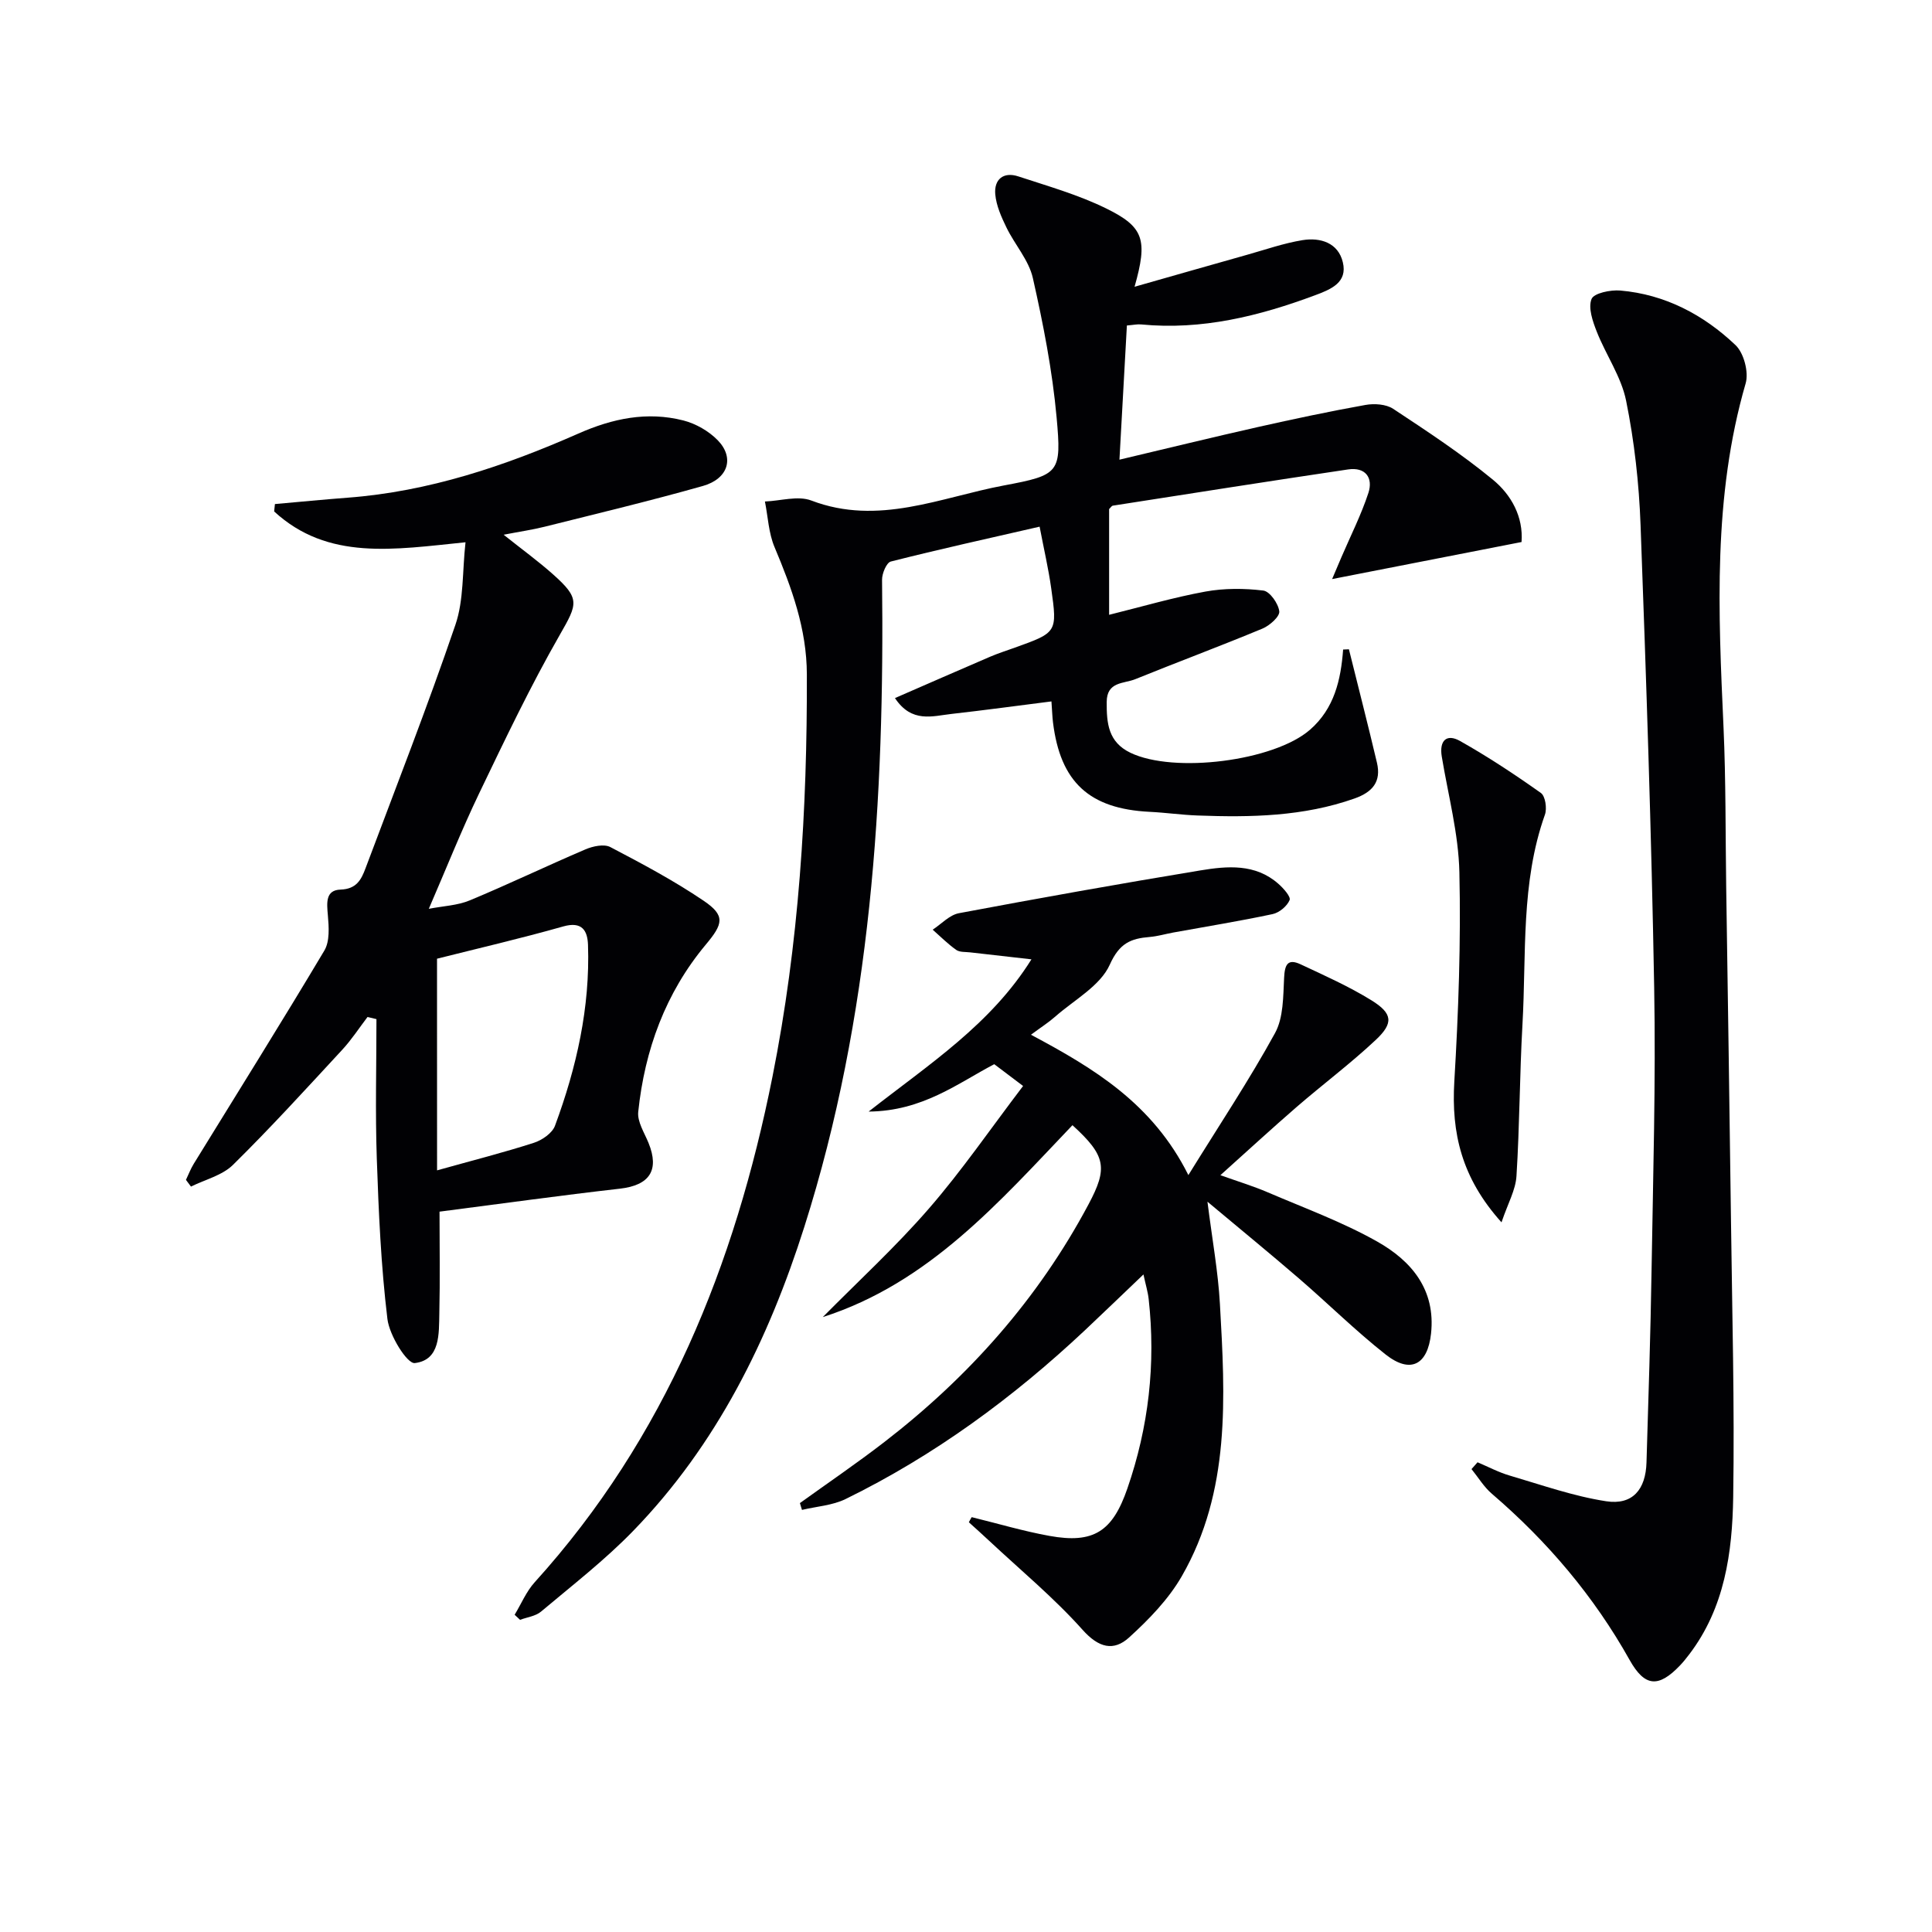
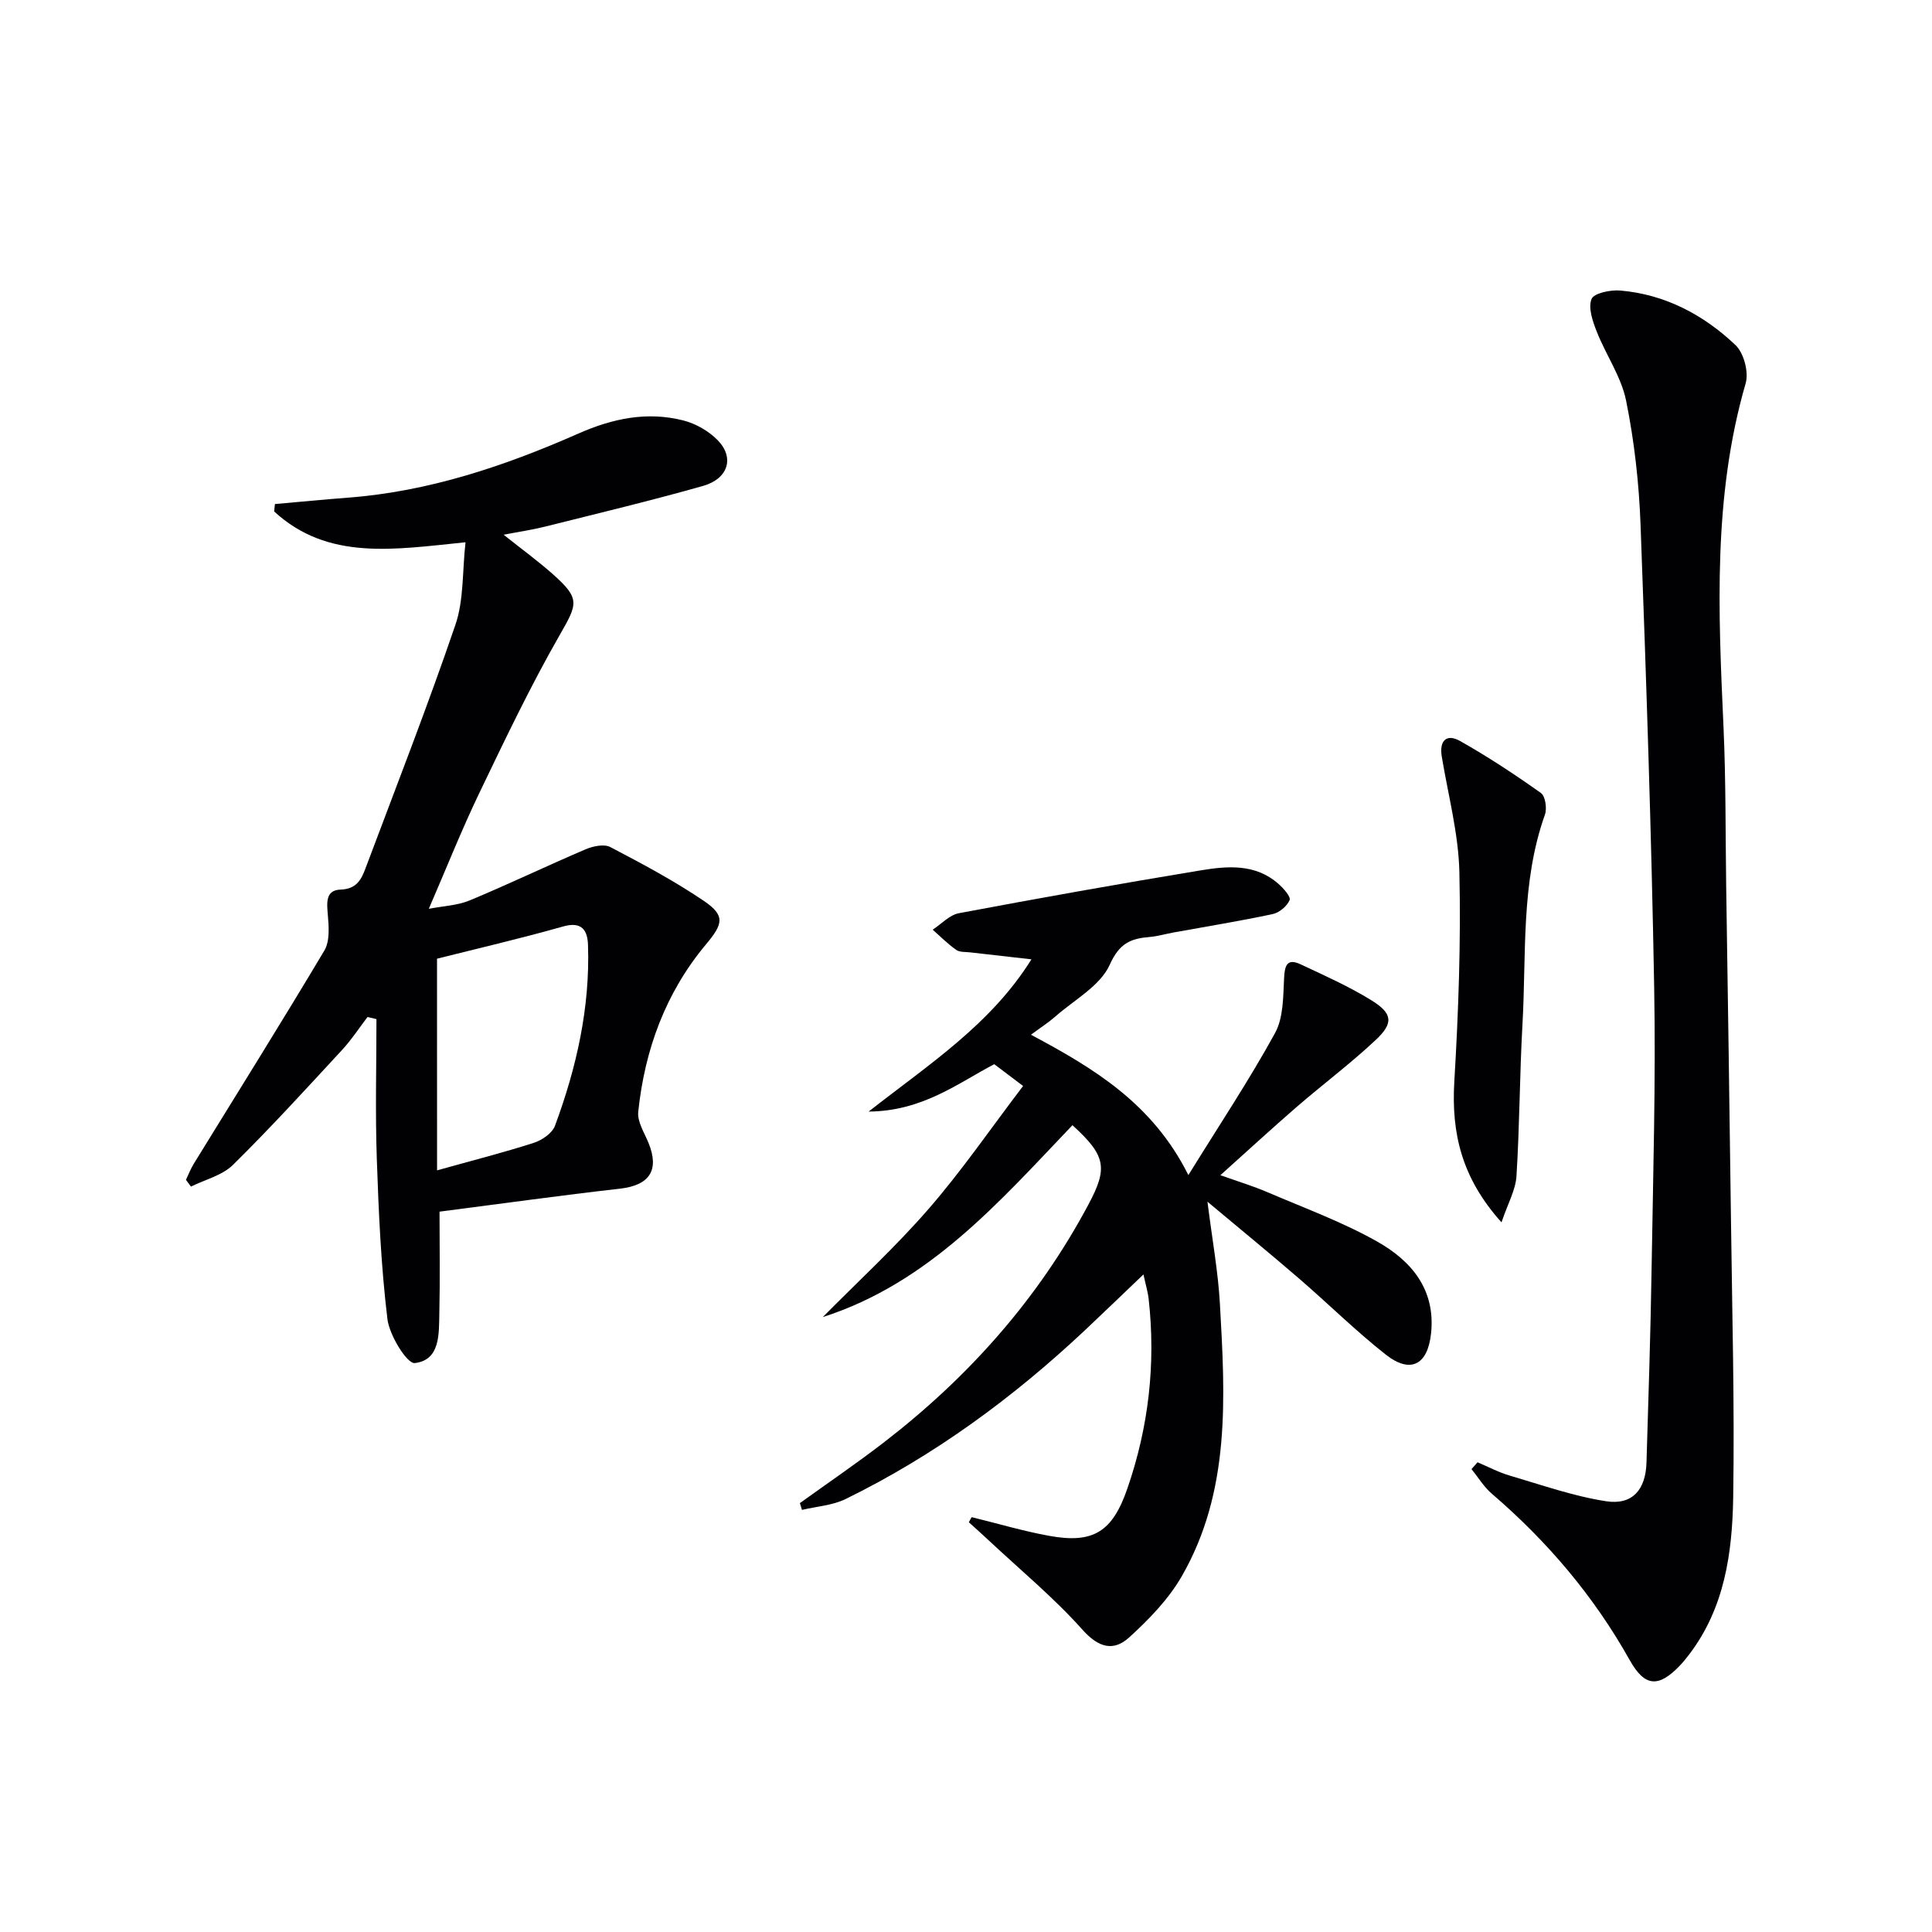
<svg xmlns="http://www.w3.org/2000/svg" enable-background="new 0 0 400 400" viewBox="0 0 400 400">
  <g fill="#010104">
-     <path d="m279.28 134.43c1.94 7.82 3.95 15.63 5.8 23.47.92 3.9-.86 6.08-4.64 7.42-10.58 3.74-21.5 3.93-32.49 3.52-3.32-.12-6.62-.6-9.94-.76-12.48-.62-18.48-6.15-20-18.52-.14-1.14-.17-2.29-.32-4.34-7.03.89-13.84 1.82-20.68 2.59-3.95.44-8.25 1.95-11.72-3.28 6.81-2.96 13.24-5.79 19.7-8.56 1.68-.72 3.42-1.27 5.14-1.89 8.72-3.13 8.8-3.14 7.51-12.29-.57-4.07-1.51-8.08-2.4-12.75-10.63 2.44-20.76 4.67-30.81 7.22-.89.23-1.83 2.48-1.81 3.78.53 45.37-2.24 90.33-16.09 133.96-7.43 23.4-18.12 45.09-35.39 62.91-5.88 6.07-12.64 11.3-19.13 16.76-1.13.95-2.88 1.15-4.34 1.7-.37-.35-.75-.7-1.12-1.05 1.37-2.26 2.41-4.81 4.15-6.73 27.06-29.89 41.46-65.7 49.23-104.66 5.49-27.52 7.21-55.34 7.12-83.34-.03-9.42-3.14-17.87-6.7-26.34-1.22-2.9-1.35-6.27-1.98-9.42 3.22-.12 6.83-1.26 9.61-.2 13.89 5.3 26.75-.66 39.86-3.12 11.53-2.16 11.96-2.6 10.92-14.08-.88-9.7-2.77-19.35-4.92-28.87-.84-3.71-3.75-6.92-5.47-10.47-1.05-2.16-2.1-4.51-2.31-6.85-.28-3.09 1.68-4.74 4.77-3.72 6.13 2.02 12.42 3.8 18.18 6.63 7.85 3.85 8.64 6.49 5.89 16.22 8.33-2.37 15.81-4.51 23.3-6.62 3.81-1.07 7.59-2.4 11.47-3.03 3.7-.6 7.39.54 8.35 4.58 1 4.17-2.4 5.58-5.7 6.81-11.64 4.34-23.49 7.28-36.06 6.06-.78-.08-1.59.11-2.95.22-.5 9.06-.99 17.96-1.54 27.78 10.02-2.37 19.27-4.64 28.55-6.73 7.43-1.67 14.89-3.26 22.38-4.6 1.83-.33 4.26-.17 5.74.8 7.04 4.65 14.12 9.31 20.63 14.66 3.83 3.15 6.34 7.69 5.95 12.92-12.98 2.54-25.78 5.04-39.22 7.67.64-1.51 1.29-3.04 1.94-4.56 1.89-4.41 4.08-8.73 5.57-13.27 1.03-3.15-.61-5.4-4.19-4.87-16.25 2.41-32.48 4.97-48.71 7.5-.27.04-.48.43-.78.71v21.89c6.81-1.69 13.31-3.6 19.93-4.81 3.9-.71 8.06-.69 12-.21 1.34.17 3.11 2.69 3.3 4.3.13 1.07-1.98 2.95-3.47 3.57-8.73 3.63-17.59 6.93-26.35 10.48-2.37.96-5.9.45-5.91 4.74-.02 4.38.3 8.27 4.91 10.49 9 4.34 29.74 1.74 37.2-4.78 5.01-4.38 6.37-10.29 6.84-16.59.39-.02.8-.03 1.2-.05z" />
    <path d="m96.38 112.27c-14.82 1.5-28.48 3.87-39.62-6.38.05-.51.1-1.02.16-1.53 5.03-.44 10.05-.94 15.08-1.32 16.79-1.27 32.5-6.55 47.73-13.27 7.11-3.14 14.24-4.63 21.75-2.72 2.58.66 5.27 2.2 7.12 4.1 3.51 3.61 2.18 7.97-3.06 9.46-10.85 3.07-21.83 5.7-32.77 8.44-2.51.63-5.09 1-8.5 1.66 3.83 3.05 7.13 5.45 10.16 8.14 5.75 5.1 5.16 6.14 1.47 12.59-6.09 10.63-11.37 21.73-16.68 32.78-3.66 7.62-6.78 15.49-10.44 23.94 2.96-.58 5.93-.68 8.49-1.75 8.06-3.35 15.93-7.14 23.95-10.56 1.54-.66 3.83-1.15 5.13-.48 6.59 3.45 13.19 6.96 19.33 11.12 4.55 3.08 4.04 4.79.44 9.09-8.34 9.99-12.64 21.79-13.98 34.61-.22 2.05 1.27 4.33 2.13 6.44 2.31 5.67.19 8.77-5.9 9.47-12.33 1.4-24.63 3.12-37.37 4.76 0 7.07.12 14.04-.04 21-.1 4.26.24 9.72-5.08 10.35-1.59.19-5.26-5.73-5.67-9.13-1.33-11.01-1.82-22.15-2.2-33.25-.33-9.6-.07-19.22-.07-28.83-.62-.15-1.23-.29-1.85-.44-1.73 2.27-3.3 4.69-5.23 6.78-7.44 8.04-14.82 16.15-22.62 23.83-2.22 2.19-5.76 3.04-8.7 4.5-.35-.46-.7-.93-1.04-1.39.53-1.11.97-2.28 1.61-3.32 9.04-14.7 18.21-29.33 27.04-44.15 1.15-1.92.94-4.89.73-7.32-.22-2.54-.53-5.21 2.63-5.31 3.3-.11 4.29-2.06 5.17-4.42 6.29-16.76 12.82-33.44 18.6-50.38 1.77-5.15 1.42-11.03 2.1-17.11zm-5.89 130.04c7.4-2.07 13.8-3.69 20.06-5.71 1.7-.55 3.8-2 4.36-3.54 4.46-12.05 7.27-24.47 6.83-37.42-.1-2.96-1.22-4.94-5.13-3.83-8.86 2.51-17.84 4.59-26.13 6.68.01 14.49.01 28.84.01 43.82z" />
    <path d="m201.18 314.11c5.36 1.31 10.68 2.9 16.1 3.88 9.16 1.66 13.06-.92 16.13-9.81 4.41-12.75 5.9-25.82 4.41-39.22-.16-1.47-.61-2.91-1.08-5.1-4.28 4.08-8.16 7.83-12.09 11.53-14.89 13.98-31.2 25.97-49.58 34.97-2.72 1.33-6.01 1.53-9.03 2.25-.14-.47-.29-.94-.43-1.41 5.84-4.2 11.79-8.25 17.48-12.64 17.47-13.48 31.85-29.64 42.27-49.2 4.03-7.55 3.63-10.07-3.32-16.4-15.13 15.85-29.67 32.66-51.69 39.73 7.36-7.45 15.11-14.56 21.96-22.46 6.83-7.86 12.75-16.51 19.51-25.39-2.42-1.83-4-3.02-5.97-4.51-7.46 3.89-14.81 9.72-26.01 9.81 12.71-9.95 25.3-18.07 33.71-31.52-4.65-.53-8.66-.97-12.67-1.44-.99-.12-2.17 0-2.9-.51-1.74-1.23-3.27-2.77-4.88-4.19 1.8-1.17 3.47-3.04 5.43-3.41 16.63-3.13 33.29-6.1 49.99-8.86 5.58-.92 11.37-1.44 16.14 2.76 1.05.92 2.63 2.69 2.34 3.38-.53 1.27-2.15 2.62-3.54 2.91-6.81 1.45-13.7 2.56-20.55 3.81-1.63.3-3.24.78-4.88.92-3.91.32-6.26 1.27-8.26 5.73-1.97 4.4-7.36 7.29-11.31 10.77-1.35 1.19-2.89 2.17-5.01 3.74 12.98 6.93 25.17 14.2 32.59 29.06 6.47-10.46 12.62-19.7 17.94-29.4 1.76-3.21 1.68-7.57 1.88-11.43.13-2.68.69-4.08 3.41-2.81 4.96 2.32 10 4.57 14.65 7.44 4.42 2.73 4.65 4.72.9 8.23-5.19 4.87-10.92 9.16-16.31 13.82-5.15 4.46-10.16 9.07-15.84 14.17 3.57 1.28 6.76 2.24 9.81 3.55 7.62 3.27 15.48 6.14 22.67 10.2 7.05 3.98 12.12 9.93 11.13 19.05-.7 6.47-4.24 8.38-9.38 4.34-6.26-4.93-11.95-10.58-18-15.79-5.89-5.08-11.92-10.01-18.91-15.86 1 7.93 2.21 14.52 2.58 21.16 1.09 19.3 2.24 38.76-7.9 56.39-2.74 4.76-6.8 8.94-10.9 12.67-3.2 2.91-6.29 2.16-9.64-1.59-5.92-6.63-12.85-12.36-19.37-18.46-1.37-1.29-2.78-2.54-4.17-3.8.18-.39.39-.72.59-1.06z" />
    <path d="m305.91 302.75c2.21.93 4.36 2.08 6.65 2.75 6.62 1.94 13.21 4.28 19.99 5.32 5.45.83 8.18-2.42 8.34-8.05.4-13.3.84-26.59 1.05-39.9.31-19.47.89-38.96.54-58.42-.57-31.93-1.64-63.86-2.82-95.78-.32-8.6-1.28-17.27-2.99-25.7-1-4.97-4.18-9.48-6.08-14.31-.84-2.14-1.81-4.91-1.08-6.75.48-1.22 3.92-1.93 5.94-1.76 9.29.8 17.25 5.01 23.87 11.3 1.73 1.64 2.77 5.61 2.1 7.92-6.81 23.47-5.66 47.35-4.58 71.29.49 10.98.39 21.98.55 32.97.34 22.97.7 45.95.99 68.92.24 19.14.76 38.29.46 57.42-.18 11.48-1.76 22.92-9.11 32.56-.6.79-1.23 1.58-1.92 2.3-4.44 4.64-7.28 4.44-10.42-1.16-7.41-13.23-17.04-24.56-28.52-34.41-1.65-1.41-2.82-3.39-4.21-5.1.43-.47.84-.94 1.25-1.41z" />
    <path d="m310.87 253.07c-8.29-9.21-10.4-18.52-9.77-29.15.86-14.42 1.38-28.89 1.05-43.32-.18-8.02-2.33-15.99-3.65-23.98-.54-3.3 1.01-4.77 3.78-3.21 5.78 3.26 11.34 6.93 16.75 10.77.92.65 1.29 3.21.83 4.49-5.03 14.12-3.82 28.89-4.65 43.42-.59 10.45-.58 20.94-1.24 31.39-.17 2.89-1.78 5.67-3.1 9.59z" />
  </g>
</svg>